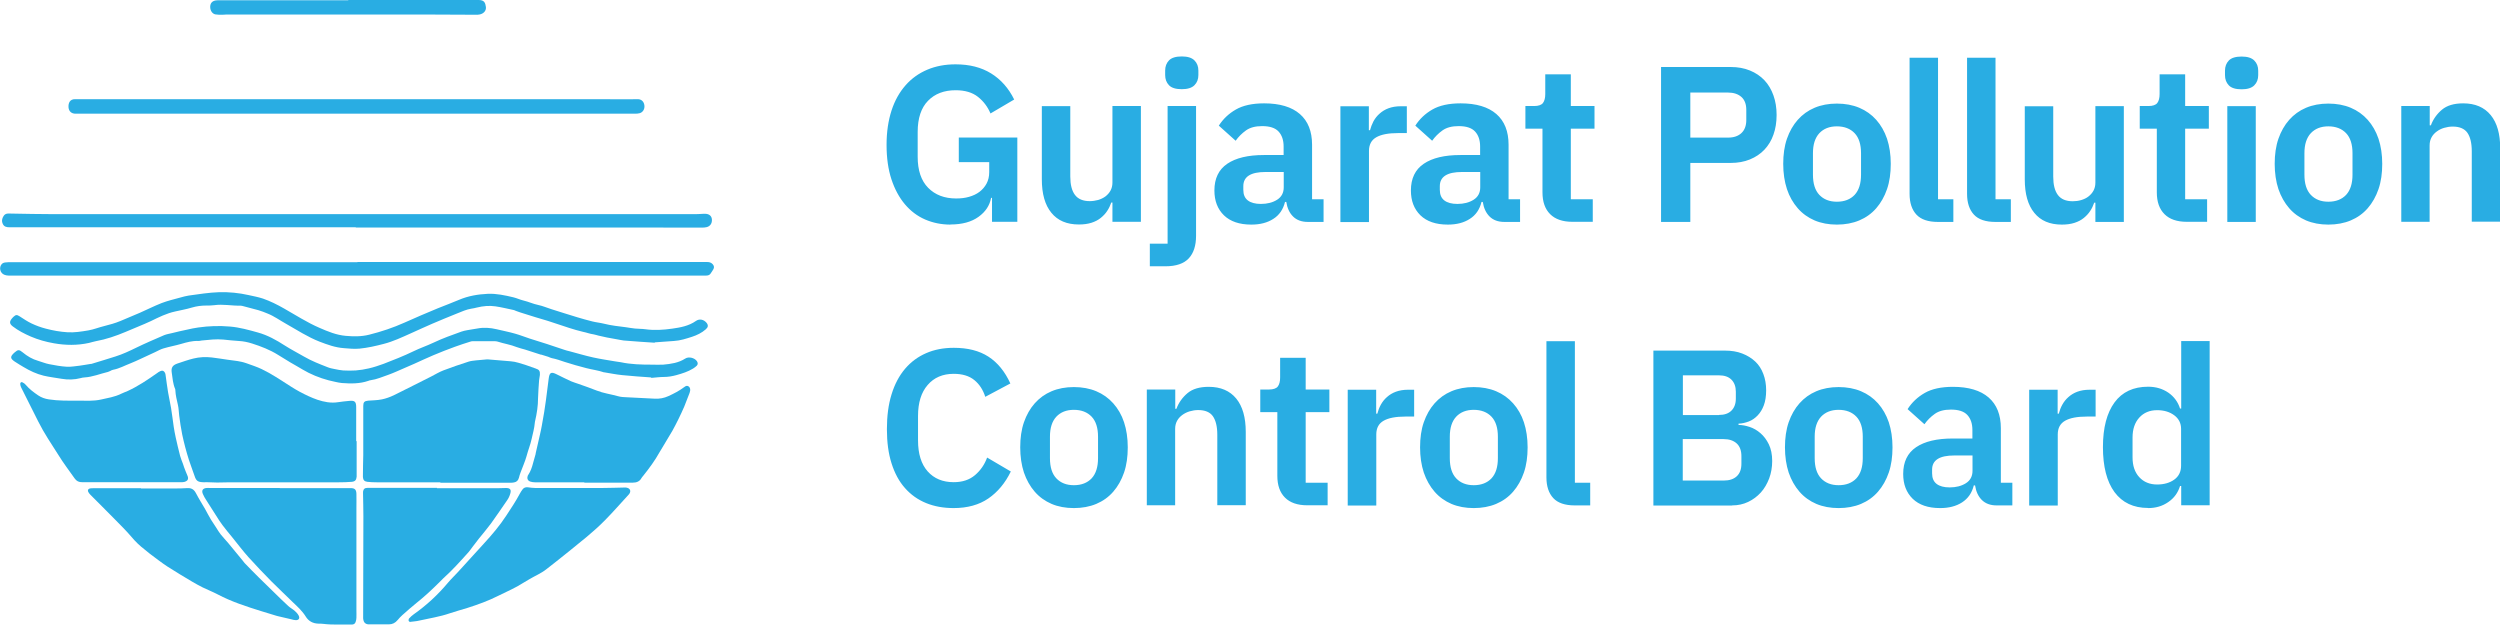
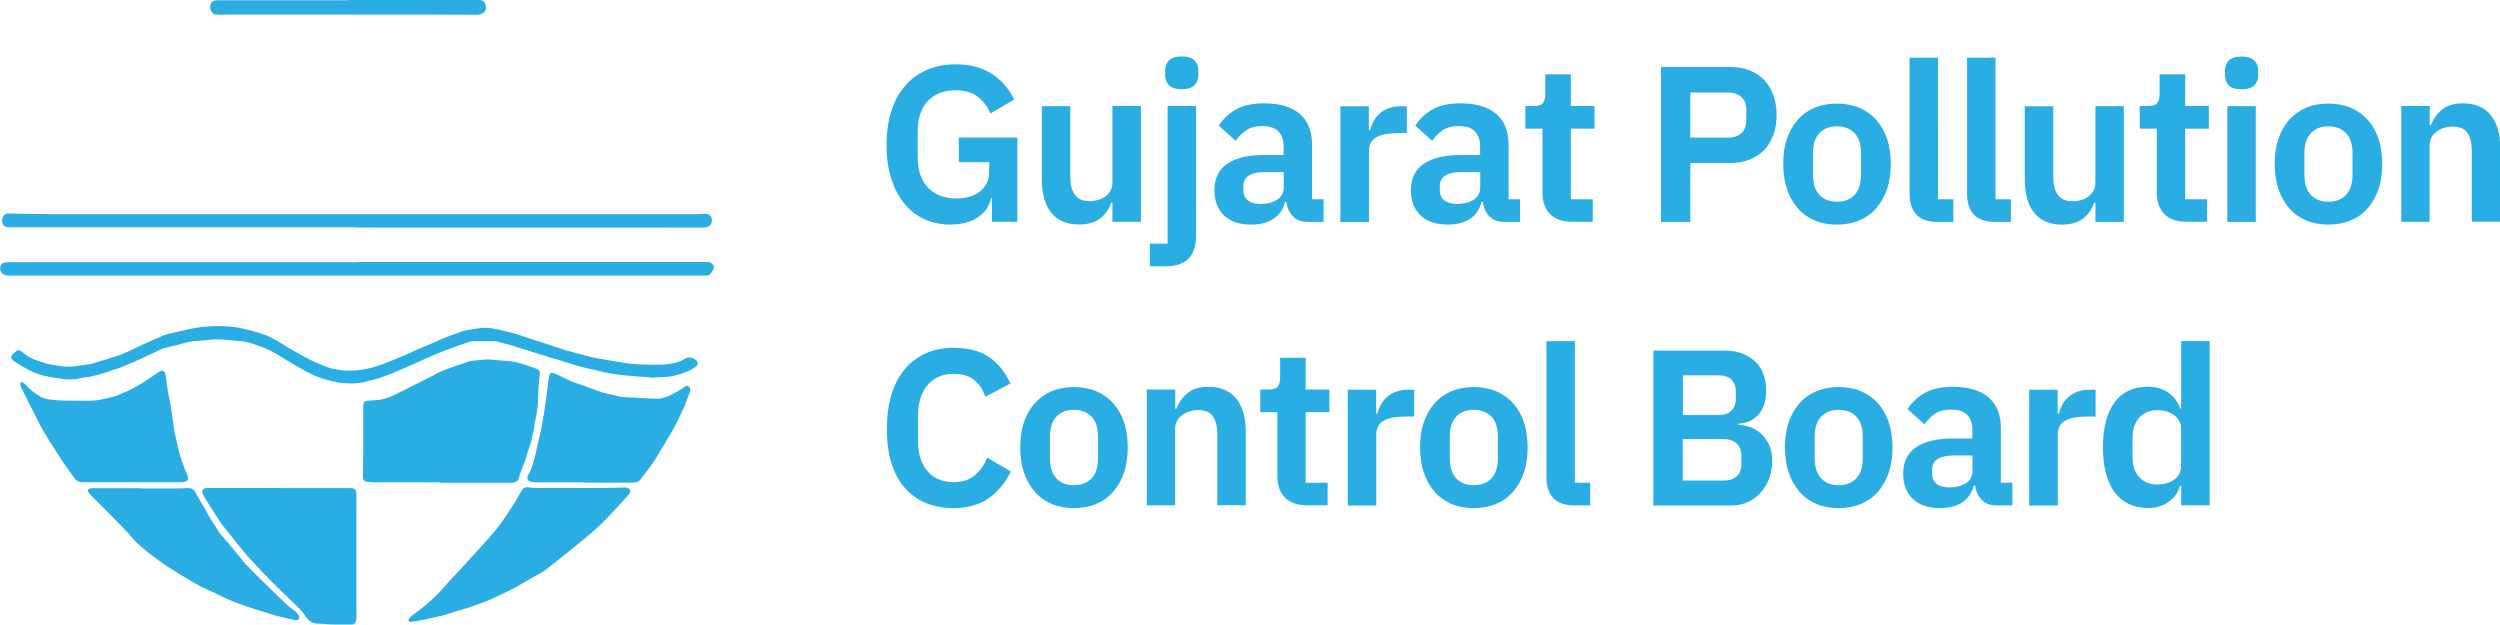
<svg xmlns="http://www.w3.org/2000/svg" id="Layer_1" data-name="Layer 1" viewBox="0 0 215.27 53.78">
  <defs>
    <style>
      .cls-1 {
        fill-rule: evenodd;
      }

      .cls-1, .cls-2 {
        fill: #29ade3;
        stroke-width: 0px;
      }
    </style>
  </defs>
  <g id="About">
    <g id="Text-Page-w-Grid-Org-_-People-Copy-3" data-name="Text-Page-w-Grid-Org-+-People-Copy-3">
      <g id="Group">
        <g id="Group-2">
          <g id="Group-9">
-             <path id="Fill-1" class="cls-1" d="m30.71,37.98v2.83c0,.08,0,.16,0,.24-.03.29-.13.41-.43.44-.37.03-.74.04-1.11.04-2.21,0-4.42,0-6.63,0-.92,0-1.83,0-2.75,0-.36,0-.72.02-1.08.02-.11,0-.21,0-.32-.01-.21,0-.42-.02-.63-.02-.11,0-.23.02-.34,0-.4-.02-.54-.15-.66-.52-.16-.47-.34-.93-.49-1.39-.23-.72-.42-1.45-.58-2.19-.11-.54-.19-1.09-.26-1.64-.04-.3-.04-.62-.11-.91-.09-.41-.2-.82-.22-1.25,0-.04,0-.09-.02-.13-.19-.44-.22-.92-.29-1.39-.07-.44.06-.65.49-.8.46-.15.92-.32,1.38-.43.52-.13,1.05-.15,1.58-.09.45.05.89.13,1.33.19.3.04.59.08.89.12.5.07.97.26,1.44.43.87.31,1.64.8,2.41,1.29.5.32.99.65,1.51.93.49.26.99.5,1.51.68.57.19,1.17.31,1.79.21.31-.05.63-.08.94-.11.48-.05.61.06.61.54,0,.98,0,1.96,0,2.93h.01Z" />
            <path id="Fill-3" class="cls-1" d="m37.9,41.53c-1.82,0-3.65,0-5.47,0-.26,0-.53-.01-.79-.04-.26-.03-.37-.15-.39-.41,0-.04,0-.09,0-.13,0-.59.02-1.18.03-1.77,0-.83,0-1.66,0-2.49,0-.58,0-1.16,0-1.74,0-.32.1-.42.42-.45.39-.03.79-.03,1.18-.11.35-.07.7-.2,1.02-.35,1.08-.53,2.15-1.08,3.23-1.62.35-.18.69-.39,1.06-.53.71-.27,1.44-.52,2.16-.75.21-.07.43-.08.65-.11.3-.03.6-.05.89-.08.05,0,.11-.01.16,0,.64.05,1.28.11,1.92.16.46.03.89.2,1.33.33.28.09.55.19.82.29.31.1.39.21.37.55-.01.16-.06.31-.07.47-.03.51-.08,1.02-.09,1.53,0,.67-.1,1.31-.25,1.96-.01.06-.03.12-.03.18-.04.47-.17.91-.27,1.37-.11.51-.31.99-.44,1.49-.13.47-.34.92-.51,1.39-.06.16-.11.32-.15.48-.06.22-.19.35-.41.39-.1.02-.21.03-.31.03-2.01,0-4.02,0-6.02,0h0Z" />
            <path id="Fill-5" class="cls-1" d="m24.09,42.03c2.03,0,4.07,0,6.1,0,.35,0,.49.12.5.49.01.41,0,.81,0,1.22v4.94c0,1.29,0,2.57,0,3.86,0,.22.01.44,0,.66,0,.12-.03.24-.07.36-.05.15-.17.22-.33.22-.82-.02-1.64.04-2.45-.06-.14-.02-.28-.02-.42-.02-.48-.01-.86-.22-1.1-.62-.3-.48-.71-.85-1.11-1.23-.6-.59-1.22-1.17-1.82-1.77-.68-.69-1.35-1.39-2-2.11-.5-.56-.95-1.16-1.42-1.74-.27-.33-.55-.66-.81-1.01-.19-.25-.36-.52-.53-.79-.3-.46-.59-.92-.88-1.38-.1-.16-.21-.33-.28-.51-.13-.3-.02-.48.3-.52.1-.01.19,0,.29,0,2.01,0,4.02,0,6.02,0h0Z" />
-             <path id="Fill-7" class="cls-1" d="m37.62,42.04c1.74,0,3.47,0,5.21,0,.25,0,.49-.01.74-.02.36,0,.47.14.37.48-.06.21-.15.41-.28.59-.46.66-.9,1.32-1.37,1.97-.34.46-.71.89-1.07,1.34-.18.23-.35.46-.53.69-.12.15-.22.32-.35.46-.7.78-1.4,1.56-2.18,2.26-.1.09-.19.18-.28.28-.63.63-1.28,1.24-1.97,1.79-.43.34-.85.72-1.26,1.08-.15.13-.29.29-.42.44-.19.23-.43.36-.73.36-.55,0-1.09,0-1.64,0-.06,0-.12,0-.18,0-.23-.04-.34-.15-.39-.37-.02-.1-.03-.21-.02-.32,0-2.87.02-5.74.02-8.62,0-.65-.02-1.3-.03-1.95,0-.05,0-.11,0-.16.03-.22.14-.33.37-.33.39,0,.77,0,1.16,0,1.61,0,3.22,0,4.84,0h0Z" />
            <path id="Fill-9" class="cls-1" d="m50.31,41.53c-1.04,0-2.08,0-3.12,0-.38,0-.76,0-1.13,0-.13,0-.27-.02-.39-.06-.22-.07-.31-.26-.23-.48,0-.03.01-.05.03-.07.21-.32.34-.67.43-1.04.07-.26.15-.52.22-.78,0-.03,0-.05.01-.08.12-.54.25-1.08.37-1.62.05-.24.11-.48.15-.72.07-.4.14-.8.21-1.2.05-.34.1-.68.15-1.02.08-.63.16-1.26.24-1.88.07-.52.22-.58.68-.35.41.2.82.41,1.24.6.21.09.43.15.65.23.52.19,1.05.36,1.56.57.58.23,1.21.31,1.81.48.27.08.55.09.83.1.79.03,1.58.09,2.37.12.4.02.79-.05,1.16-.22.48-.22.95-.46,1.37-.78.1-.07.2-.15.34-.08.13.07.19.21.17.38-.01.07-.03.14-.05.2-.15.39-.3.79-.46,1.18-.15.36-.33.72-.5,1.08-.17.34-.34.68-.52,1-.31.53-.63,1.06-.95,1.59-.05.08-.09.15-.14.23-.41.74-.91,1.42-1.44,2.08-.04.06-.1.1-.13.17-.16.3-.43.4-.75.4-1.2,0-2.39,0-3.59,0-.19,0-.39,0-.58,0" />
            <path id="Fill-11" class="cls-1" d="m11.33,41.52c-1.14,0-2.27,0-3.41,0-.28,0-.56,0-.84,0-.28.01-.49-.09-.65-.32-.47-.67-.97-1.32-1.4-2.02-.6-.95-1.23-1.87-1.73-2.87-.49-.98-.99-1.96-1.48-2.95-.05-.09-.07-.2-.08-.3,0-.13.1-.2.21-.13.1.05.2.12.27.21.3.36.68.64,1.06.9.28.19.59.3.93.35.83.13,1.67.11,2.5.11.67,0,1.34.05,2-.1.57-.13,1.16-.22,1.69-.48.2-.1.41-.17.61-.26.89-.41,1.7-.96,2.5-1.52.09-.07.19-.14.29-.18.19-.09.32-.03.41.15.03.06.04.13.05.2.07.49.13.98.21,1.46.08.46.18.91.26,1.37.09.54.15,1.08.23,1.62.05.3.1.61.17.91.12.53.24,1.06.38,1.59.06.23.16.45.24.67.04.1.06.2.1.3.09.23.17.46.27.68.15.32.07.5-.26.59-.05.01-.1.02-.16.02-.34,0-.69,0-1.03,0-.41,0-.83,0-1.24,0-.7,0-1.41,0-2.11,0v-.02Z" />
            <path id="Fill-13" class="cls-1" d="m35.33,53.57s-.12-.05-.14-.11c-.02-.06,0-.17.04-.21.12-.13.25-.25.39-.35,1.11-.78,2.09-1.69,2.96-2.73.27-.32.58-.61.87-.93.75-.82,1.5-1.64,2.24-2.46.69-.75,1.35-1.53,1.91-2.39.4-.61.81-1.22,1.15-1.86.07-.13.15-.26.24-.38.11-.16.27-.21.46-.19.22.03.44.06.65.06,1.92,0,3.84,0,5.76,0,.65,0,1.3-.03,1.95-.04.06,0,.12,0,.18.02.27.06.36.29.2.52-.01.01-.02.03-.03.04-.68.74-1.35,1.51-2.06,2.23-.5.51-1.03.98-1.58,1.44-.87.73-1.77,1.43-2.65,2.14-.27.22-.56.43-.83.65-.44.35-.96.56-1.43.84-.18.11-.37.21-.54.32-.69.45-1.44.76-2.18,1.13-.85.43-1.74.75-2.65,1.04-.5.16-1.02.29-1.51.46-.86.3-1.76.43-2.64.63-.24.06-.49.07-.78.11" />
            <path id="Fill-15" class="cls-1" d="m12.11,42.06c.96,0,1.92,0,2.88,0,.38,0,.76,0,1.14-.03.35-.02.57.11.74.43.24.47.53.92.79,1.37.17.31.33.62.51.92.14.23.3.46.45.69.12.19.24.39.38.57.21.26.44.5.66.76.42.51.84,1.02,1.26,1.53.05.06.09.13.15.19.41.42.82.85,1.24,1.26.4.4.82.8,1.23,1.2.42.41.84.83,1.28,1.23.17.16.39.27.57.43.13.11.25.25.33.4.12.24,0,.4-.26.39-.12,0-.24-.04-.36-.07-.39-.09-.77-.18-1.16-.27-.05-.01-.1-.02-.15-.04-.44-.13-.88-.26-1.31-.4-1.28-.4-2.55-.81-3.74-1.44-.42-.22-.86-.39-1.29-.6-.3-.15-.59-.31-.88-.48-.72-.43-1.45-.86-2.16-1.32-.52-.34-1.01-.73-1.51-1.1-.15-.11-.28-.24-.43-.35-.42-.32-.8-.68-1.14-1.09-.46-.54-.97-1.04-1.47-1.55-.68-.7-1.38-1.38-2.07-2.08-.07-.07-.14-.16-.19-.25-.07-.14-.02-.26.14-.3.1-.02.21-.02.31-.02,1.36,0,2.73,0,4.09,0v.03Z" />
            <path id="Fill-17" class="cls-1" d="m30.78,22.56c9.4,0,18.8,0,28.2,0,.63,0,1.25,0,1.88,0,.19,0,.36.03.5.18.12.13.16.28.07.44-.08.14-.17.27-.26.4-.09.12-.23.15-.38.15-.46,0-.92,0-1.37,0-5.27,0-10.54,0-15.8,0-7.25,0-14.5,0-21.75,0-1.4,0-2.8,0-4.2,0-5.22,0-10.45,0-15.67,0-.42,0-.85.01-1.27,0-.13,0-.26-.03-.38-.08-.35-.16-.45-.62-.2-.91.07-.08.19-.13.3-.14.18-.03.37-.02.55-.02,1.94,0,3.88,0,5.81,0,3.19,0,6.38,0,9.57,0h14.4Z" />
            <path id="Fill-19" class="cls-1" d="m30.64,19.57h-13.21c-3.4,0-6.8,0-10.2,0-1.56,0-3.12,0-4.68,0-.58,0-1.16,0-1.74,0-.23,0-.45-.04-.56-.27-.12-.24-.09-.48.06-.7.08-.13.2-.2.35-.21.1,0,.19-.01.29,0,1.22.02,2.45.05,3.67.05,15.01,0,30.02,0,45.03,0,3.42,0,6.84,0,10.25,0,.22,0,.44-.02.66-.03.06,0,.12,0,.18,0,.33.01.54.19.56.48.03.34-.15.6-.46.67-.13.03-.26.04-.39.04-2.23,0-4.46-.01-6.69-.01-3.21,0-6.41,0-9.62,0-3.73,0-7.45,0-11.18,0h-2.33Z" />
-             <path id="Fill-21" class="cls-1" d="m56.37,29.51c-.46-.03-.83-.06-1.21-.08-.48-.04-.97-.07-1.45-.11-.19-.02-.38-.07-.57-.1-.29-.05-.59-.1-.88-.16-.24-.05-.48-.11-.72-.16-.15-.03-.29-.09-.43-.11-.32-.04-.61-.16-.92-.22-.4-.09-.78-.21-1.17-.33-.62-.2-1.23-.41-1.85-.61-.34-.11-.69-.2-1.04-.31-.2-.06-.4-.12-.61-.19-.24-.08-.49-.15-.73-.23-.12-.04-.25-.08-.37-.13-.06-.02-.11-.06-.17-.07-.52-.11-1.05-.24-1.58-.32-.54-.08-1.07-.03-1.6.1-.16.04-.33.08-.49.1-.43.07-.82.25-1.22.41-.72.29-1.43.58-2.15.89-.61.26-1.22.55-1.83.82-.76.34-1.52.7-2.33.91-.69.18-1.38.34-2.09.41-.45.04-.89,0-1.34-.04-.74-.05-1.42-.3-2.1-.56-1.03-.4-1.95-1.01-2.91-1.55-.52-.29-1.01-.65-1.57-.87-.26-.11-.52-.21-.79-.29-.42-.12-.85-.23-1.28-.34-.09-.02-.17-.05-.26-.05-.76.02-1.51-.15-2.27-.04-.22.03-.44.03-.66.03-.43,0-.85.05-1.28.18-.46.14-.94.22-1.41.33-.75.16-1.42.5-2.1.83-.35.17-.71.31-1.06.46-.37.16-.75.31-1.12.47-.83.35-1.68.64-2.56.8-.2.04-.39.1-.59.15-1,.22-2.01.21-3.02.03-.69-.12-1.36-.31-1.99-.58-.55-.24-1.08-.51-1.56-.88-.28-.22-.29-.4-.07-.67.05-.05.09-.11.14-.15.21-.19.29-.19.53-.04.33.21.66.44,1.02.61.4.19.81.34,1.24.45.6.16,1.22.27,1.85.31.61.04,1.21-.06,1.81-.16.46-.08.9-.26,1.35-.37.48-.12.95-.25,1.41-.44.56-.23,1.12-.47,1.68-.71.62-.27,1.22-.58,1.86-.83.52-.2,1.07-.33,1.62-.48.24-.07.48-.13.72-.17.87-.12,1.74-.26,2.62-.29.86-.02,1.7.06,2.54.25.41.09.83.17,1.23.3.63.22,1.23.52,1.81.85,1.01.57,1.99,1.21,3.06,1.67.73.32,1.46.62,2.26.69.68.06,1.35.07,2.02-.1,1.04-.26,2.06-.6,3.04-1.04.95-.43,1.9-.83,2.86-1.23.61-.25,1.23-.47,1.83-.73.8-.34,1.63-.48,2.49-.52.75-.03,1.47.13,2.19.3.3.07.58.21.88.28.43.1.82.29,1.26.38.39.08.77.25,1.16.37.74.23,1.47.47,2.21.69.43.13.86.25,1.3.36.32.08.66.11.98.19.63.16,1.28.23,1.92.31.25.03.5.09.76.11.3.03.6.02.89.06.78.11,1.55.06,2.32-.05.71-.1,1.43-.23,2.04-.66.31-.22.69-.13.93.17.15.2.13.37-.08.55-.34.3-.75.5-1.18.64-.5.16-1.01.33-1.54.36-.58.04-1.16.08-1.66.12" />
            <path id="Fill-23" class="cls-1" d="m56.07,32.5c-.8-.06-1.66-.11-2.5-.2-.52-.05-1.03-.16-1.54-.24,0,0-.02,0-.03,0-.49-.17-1.01-.23-1.51-.36-.63-.16-1.26-.34-1.88-.54-.36-.12-.71-.25-1.09-.32-.11-.02-.21-.08-.32-.12-.19-.06-.38-.12-.58-.18-.02,0-.05,0-.08-.01-.44-.14-.88-.29-1.33-.43-.23-.07-.48-.12-.71-.21-.54-.22-1.12-.3-1.67-.48-.07-.02-.16-.03-.23-.03-.63,0-1.27,0-1.9,0-.06,0-.12.01-.18.03-.45.15-.91.28-1.35.45-.63.23-1.25.47-1.86.73-.55.23-1.09.49-1.63.73-.28.13-.56.25-.85.37-.47.2-.93.42-1.41.59-.5.17-.98.39-1.51.46-.06,0-.12.03-.18.05-.75.26-1.52.25-2.3.19-.17-.01-.35-.06-.52-.09-.81-.16-1.6-.42-2.34-.79-.34-.17-.66-.37-.99-.56-.2-.11-.4-.23-.59-.34-.35-.21-.7-.43-1.06-.65-.69-.43-1.44-.72-2.22-.97-.38-.12-.76-.2-1.16-.22-.44-.02-.88-.08-1.31-.12-.63-.06-1.25.02-1.87.08-.1.01-.21.05-.31.04-.5-.02-.97.11-1.45.25-.51.15-1.03.24-1.53.39-.25.07-.48.21-.72.32-.42.19-.85.39-1.27.59-.28.13-.56.26-.84.37-.5.19-.97.46-1.51.56-.08.01-.16.06-.24.1-.07.03-.14.07-.22.09-.67.16-1.31.43-2,.47-.11,0-.23.03-.34.06-.54.14-1.08.15-1.62.06-.52-.09-1.05-.15-1.56-.27-.62-.15-1.19-.42-1.74-.75-.22-.13-.44-.26-.65-.4-.04-.02-.08-.05-.11-.07-.38-.26-.39-.41-.07-.72.03-.02.05-.05.08-.07.28-.25.39-.24.68,0,.4.33.83.59,1.33.73.32.09.63.23.96.29.5.1,1.01.19,1.51.22.36.02.73-.05,1.1-.09.31-.04.62-.1.94-.15.04,0,.09,0,.13-.02.68-.21,1.36-.41,2.04-.63.6-.19,1.18-.46,1.75-.74.8-.39,1.62-.74,2.43-1.09.22-.09.46-.12.69-.18.21-.05.41-.1.62-.15.21-.05.43-.09.64-.14.33-.07.65-.15.98-.19.91-.13,1.82-.16,2.74-.08.82.07,1.6.29,2.39.51.84.23,1.59.65,2.32,1.12.53.34,1.1.63,1.65.95.65.38,1.35.65,2.04.92.19.08.4.12.61.16.24.05.49.1.73.12.36.02.72.02,1.08,0,.38-.03.77-.09,1.14-.18.43-.1.85-.24,1.26-.39.86-.33,1.72-.67,2.55-1.07.57-.28,1.17-.48,1.74-.75.78-.37,1.59-.66,2.4-.95.34-.12.7-.15,1.06-.22.1-.02.21-.03.31-.05.56-.11,1.12-.07,1.67.06.53.13,1.07.23,1.59.38.43.12.85.29,1.28.43.48.16.97.3,1.46.46.5.16,1,.34,1.5.5.14.05.29.09.43.12.69.18,1.37.39,2.06.54.63.14,1.26.23,1.9.34.16.03.31.04.47.07.88.19,1.78.21,2.68.21.33,0,.65.02.98,0,.66-.06,1.31-.15,1.89-.52.3-.2.81-.07,1.01.22.09.14.1.27-.01.39-.09.09-.2.17-.31.24-.45.28-.94.43-1.44.57-.36.1-.72.16-1.09.16-.34,0-.69.05-1.08.08" />
-             <path id="Fill-25" class="cls-1" d="m30.68,8.54c6.78,0,13.56,0,20.35,0,1.1,0,2.2,0,3.3.01.2,0,.41-.02.61-.01.31.01.52.23.55.56.03.3-.14.58-.42.65-.12.03-.24.04-.37.04-1.81,0-3.61,0-5.42,0-3.31,0-6.62,0-9.94,0-1.84,0-3.68,0-5.52,0-2.59,0-5.18,0-7.77,0-2.65,0-5.3,0-7.95,0-3.04,0-6.08,0-9.12,0-.83,0-1.66,0-2.48,0-.34,0-.57-.2-.6-.54-.03-.38.12-.72.57-.71,1.08.01,2.17,0,3.25,0,4.42,0,8.84,0,13.27,0h7.69Z" />
            <path id="Fill-30" class="cls-1" d="m29.99,0C33.35,0,36.72,0,40.08,0c.38,0,.76,0,1.14,0,.49,0,.57.25.62.6.04.3-.17.56-.51.64-.11.03-.23.03-.34.03-1.47,0-2.94-.02-4.41-.02-4.68,0-9.37,0-14.05,0-1.01,0-2.03,0-3.04,0-.13,0-.26.03-.39.02-.18,0-.37,0-.55-.03-.27-.05-.45-.33-.45-.64,0-.31.15-.5.46-.56.13-.02.26-.02.39-.02,3.59,0,7.19,0,10.78,0h.26" />
          </g>
          <path id="GujaratPollutionControlBoard" class="cls-2" d="m81.84,19.33c1.01,0,1.81-.22,2.42-.66s.96-.98,1.08-1.63h.08v2.06h2.18v-7.26h-5.04v2.12h2.62v.86c0,.38-.08.71-.23.99-.15.28-.36.52-.61.71s-.55.33-.9.43c-.34.1-.71.14-1.11.14-1.01,0-1.81-.31-2.41-.92-.6-.61-.9-1.5-.9-2.67h0v-2.14c0-1.18.3-2.08.89-2.68.59-.61,1.39-.91,2.38-.91.8,0,1.44.19,1.92.57.48.38.84.86,1.08,1.43h0l2.04-1.2c-.48-.98-1.15-1.73-1.99-2.25-.84-.52-1.86-.78-3.06-.78-.89,0-1.7.15-2.43.46-.73.31-1.35.75-1.87,1.34-.52.59-.93,1.31-1.21,2.17s-.43,1.85-.43,2.97.14,2.11.42,2.96c.28.85.67,1.57,1.16,2.15.49.58,1.07,1.02,1.74,1.31.67.29,1.4.44,2.19.44Zm11.07,0c.41,0,.77-.05,1.08-.15.31-.1.58-.24.8-.42.22-.18.41-.38.55-.6.15-.22.26-.46.35-.72h.1v1.66h2.45v-9.97h-2.45v6.59c0,.27-.06.5-.17.7-.11.2-.26.36-.44.5-.18.13-.39.23-.62.3-.24.06-.47.1-.72.1-.59,0-1.01-.18-1.28-.54-.27-.36-.4-.89-.4-1.58h0v-6.06h-2.45v6.3c0,1.25.27,2.21.82,2.88.55.68,1.34,1.01,2.37,1.01Zm8.85-11.65c.5,0,.86-.11,1.09-.34.23-.23.34-.52.34-.88h0v-.38c0-.36-.11-.65-.34-.88-.23-.23-.59-.34-1.09-.34s-.88.11-1.1.34c-.22.23-.33.52-.33.88h0v.38c0,.36.11.65.33.88.22.23.59.34,1.1.34Zm-1.41,15.25c.92,0,1.59-.23,2.01-.68.42-.45.63-1.1.63-1.94h0v-11.18h-2.45v11.85h-1.53v1.95h1.34Zm7.4-3.59c.75,0,1.38-.16,1.89-.49.51-.32.85-.81,1.01-1.46h.11c.08.52.27.94.58,1.25.31.31.74.47,1.27.47h1.36v-1.95h-.99v-4.7c0-1.15-.35-2.03-1.05-2.64-.7-.61-1.73-.92-3.08-.92-1.01,0-1.82.18-2.43.53-.61.35-1.1.81-1.47,1.39h0l1.45,1.3c.24-.34.54-.64.89-.89.35-.25.81-.37,1.39-.37.65,0,1.12.15,1.41.46.29.31.44.74.44,1.3h0v.73h-1.7c-1.36,0-2.41.25-3.15.75-.74.5-1.11,1.27-1.11,2.3,0,.89.27,1.6.82,2.14.55.53,1.33.8,2.35.8Zm.82-1.78c-.48,0-.86-.1-1.12-.3-.26-.2-.39-.5-.39-.91h0v-.32c0-.82.64-1.22,1.91-1.22h1.57v1.32c0,.47-.19.83-.57,1.07-.38.24-.85.36-1.39.36Zm9.31,1.55v-6.11c0-.55.21-.94.63-1.18.42-.24,1.04-.36,1.87-.36h.76v-2.31h-.53c-.39,0-.74.06-1.04.17-.3.11-.56.27-.77.46-.22.19-.39.41-.53.66-.13.25-.23.51-.3.77h-.1v-2.06h-2.45v9.97h2.45Zm6.79.23c.75,0,1.38-.16,1.89-.49.51-.32.85-.81,1.01-1.46h.11c.08.52.27.94.58,1.25.31.31.74.47,1.27.47h1.36v-1.95h-.99v-4.7c0-1.15-.35-2.03-1.05-2.64-.7-.61-1.73-.92-3.08-.92-1.01,0-1.82.18-2.43.53-.61.35-1.1.81-1.47,1.39h0l1.45,1.3c.24-.34.54-.64.89-.89.35-.25.81-.37,1.39-.37.65,0,1.12.15,1.41.46.29.31.44.74.44,1.3h0v.73h-1.7c-1.36,0-2.41.25-3.15.75-.74.5-1.11,1.27-1.11,2.3,0,.89.27,1.6.82,2.14.55.53,1.33.8,2.35.8Zm.82-1.78c-.48,0-.86-.1-1.12-.3-.26-.2-.39-.5-.39-.91h0v-.32c0-.82.64-1.22,1.91-1.22h1.57v1.32c0,.47-.19.83-.57,1.07-.38.24-.85.36-1.39.36Zm11.66,1.55v-1.95h-1.89v-6.08h2.04v-1.95h-2.04v-2.73h-2.2v1.7c0,.34-.07.6-.2.77-.13.17-.39.26-.75.26h-.76v1.95h1.47v5.48c0,.82.22,1.44.66,1.88s1.08.66,1.92.66h1.76Zm8.4,0v-5.08h3.48c.61,0,1.16-.1,1.65-.3.49-.2.91-.48,1.25-.84.34-.36.61-.8.78-1.3.18-.5.27-1.07.27-1.69s-.09-1.17-.27-1.68c-.18-.51-.44-.95-.78-1.31-.34-.36-.76-.64-1.25-.84-.49-.2-1.04-.3-1.65-.3h-6v13.34h2.52Zm3.25-7.26h-3.25v-3.88h3.25c.48,0,.87.13,1.15.38.28.25.42.62.42,1.11h0v.88c0,.48-.14.86-.42,1.12s-.66.39-1.15.39h0Zm9.37,7.49c.71,0,1.36-.12,1.93-.36s1.06-.59,1.46-1.05c.4-.46.71-1.01.93-1.65.22-.64.32-1.37.32-2.17s-.11-1.52-.32-2.16c-.22-.64-.53-1.18-.93-1.63-.4-.45-.89-.8-1.46-1.04s-1.22-.36-1.93-.36-1.35.12-1.92.36c-.57.24-1.05.59-1.45,1.04-.4.45-.71,1-.93,1.63-.22.64-.32,1.36-.32,2.16s.11,1.53.32,2.17.53,1.19.93,1.65.89.81,1.45,1.05c.57.24,1.21.36,1.92.36Zm0-1.97c-.64,0-1.14-.2-1.51-.59-.37-.39-.55-.97-.55-1.74h0v-1.85c0-.75.18-1.32.55-1.72.37-.39.87-.59,1.51-.59s1.16.2,1.53.59c.37.39.55.97.55,1.72h0v1.85c0,.76-.18,1.34-.55,1.74-.37.39-.88.59-1.53.59Zm10.03,1.74v-1.95h-1.32V4.97h-2.45v11.73c0,.76.2,1.36.59,1.78.39.42,1.01.63,1.85.63h1.32Zm4.95,0v-1.95h-1.32V4.97h-2.45v11.73c0,.76.2,1.36.59,1.78.39.42,1.01.63,1.85.63h1.32Zm4.4.23c.41,0,.77-.05,1.08-.15s.58-.24.8-.42c.22-.18.41-.38.55-.6.15-.22.26-.46.35-.72h.1v1.66h2.45v-9.97h-2.45v6.59c0,.27-.06.5-.17.7-.11.2-.26.36-.44.5s-.39.23-.62.3-.47.1-.72.1c-.59,0-1.01-.18-1.28-.54-.27-.36-.4-.89-.4-1.58h0v-6.06h-2.45v6.3c0,1.25.27,2.21.82,2.88.55.68,1.34,1.01,2.37,1.01Zm12.5-.23v-1.95h-1.89v-6.08h2.04v-1.95h-2.04v-2.73h-2.2v1.7c0,.34-.07.6-.2.77-.13.17-.39.26-.75.26h-.76v1.95h1.47v5.48c0,.82.22,1.44.66,1.88.44.44,1.08.66,1.92.66h1.76Zm2.97-11.42c.5,0,.86-.11,1.09-.34.23-.23.34-.52.34-.88h0v-.38c0-.36-.11-.65-.34-.88-.23-.23-.59-.34-1.09-.34s-.88.11-1.1.34c-.22.23-.33.52-.33.88h0v.38c0,.36.11.65.33.88.22.23.59.34,1.1.34Zm1.22,11.42v-9.97h-2.45v9.97h2.45Zm6.25.23c.71,0,1.36-.12,1.93-.36s1.06-.59,1.46-1.05c.4-.46.71-1.01.93-1.65.22-.64.32-1.37.32-2.17s-.11-1.52-.32-2.16c-.22-.64-.53-1.18-.93-1.63-.4-.45-.89-.8-1.46-1.04s-1.22-.36-1.93-.36-1.35.12-1.92.36c-.57.24-1.05.59-1.45,1.04-.4.45-.71,1-.93,1.63-.22.64-.32,1.36-.32,2.16s.11,1.53.32,2.17c.22.64.53,1.19.93,1.65.4.46.89.81,1.45,1.05.57.24,1.21.36,1.92.36Zm0-1.97c-.64,0-1.14-.2-1.51-.59-.37-.39-.55-.97-.55-1.74h0v-1.85c0-.75.18-1.32.55-1.72.37-.39.87-.59,1.51-.59s1.16.2,1.53.59c.37.39.55.97.55,1.72h0v1.85c0,.76-.18,1.34-.55,1.74-.37.39-.88.59-1.53.59Zm8.72,1.74v-6.59c0-.27.06-.5.17-.7.11-.2.26-.36.45-.5s.39-.24.63-.31c.24-.07.48-.11.74-.11.59,0,1.01.18,1.26.53.25.36.38.89.38,1.6h0v6.06h2.45v-6.3c0-1.25-.27-2.21-.82-2.88s-1.34-1.01-2.37-1.01c-.78,0-1.39.18-1.82.54s-.76.81-.96,1.35h-.1v-1.66h-2.45v9.97h2.45Zm-127.1,24.64c1.2,0,2.2-.28,3-.83.8-.55,1.45-1.33,1.93-2.32h0l-2.04-1.2c-.22.6-.56,1.1-1.04,1.51s-1.09.61-1.84.61c-.94,0-1.69-.31-2.24-.93-.55-.62-.83-1.51-.83-2.67h0v-2.1c0-1.15.28-2.04.83-2.67.55-.64,1.3-.96,2.24-.96.75,0,1.34.18,1.78.54s.75.84.94,1.44h0l2.16-1.15c-.47-1.03-1.1-1.8-1.89-2.31-.79-.51-1.78-.76-2.98-.76-.88,0-1.67.15-2.38.46s-1.31.75-1.82,1.35c-.5.59-.89,1.32-1.16,2.2-.27.87-.4,1.87-.4,2.99s.13,2.1.4,2.95c.27.85.65,1.56,1.16,2.13.5.57,1.11,1,1.82,1.29s1.5.43,2.38.43Zm10.36,0c.71,0,1.36-.12,1.93-.36s1.06-.59,1.46-1.05c.4-.46.71-1.01.93-1.65.22-.64.32-1.37.32-2.17s-.11-1.52-.32-2.16-.53-1.18-.93-1.63-.89-.8-1.46-1.04-1.22-.36-1.93-.36-1.35.12-1.92.36-1.05.59-1.45,1.04c-.4.45-.71,1-.93,1.63-.22.64-.32,1.36-.32,2.16s.11,1.53.32,2.17c.22.64.53,1.19.93,1.65.4.46.89.81,1.45,1.05s1.21.36,1.92.36Zm0-1.97c-.64,0-1.14-.2-1.51-.59-.37-.39-.55-.97-.55-1.74h0v-1.85c0-.75.18-1.32.55-1.72.37-.39.87-.59,1.51-.59s1.16.2,1.53.59c.37.39.55.97.55,1.72h0v1.85c0,.76-.18,1.34-.55,1.74-.37.39-.88.59-1.53.59Zm8.72,1.74v-6.59c0-.27.06-.5.17-.7.11-.2.26-.36.45-.5.18-.13.39-.24.63-.31.24-.07.48-.11.74-.11.59,0,1.01.18,1.26.53.25.36.38.89.38,1.6h0v6.06h2.45v-6.3c0-1.25-.27-2.21-.82-2.88s-1.34-1.01-2.37-1.01c-.78,0-1.39.18-1.82.54s-.76.81-.96,1.35h-.1v-1.66h-2.45v9.97h2.45Zm13.13,0v-1.95h-1.89v-6.08h2.04v-1.95h-2.04v-2.73h-2.2v1.7c0,.34-.07.6-.2.77-.13.17-.39.26-.75.26h-.76v1.95h1.47v5.48c0,.82.22,1.44.66,1.88.44.44,1.08.66,1.92.66h1.76Zm4.19,0v-6.11c0-.55.21-.94.63-1.18.42-.24,1.04-.36,1.87-.36h.76v-2.31h-.53c-.39,0-.74.06-1.04.17s-.56.27-.77.46c-.22.19-.39.41-.53.66s-.23.51-.3.77h-.1v-2.06h-2.45v9.97h2.45Zm8.39.23c.71,0,1.36-.12,1.93-.36s1.06-.59,1.46-1.05c.4-.46.71-1.01.93-1.65.22-.64.32-1.37.32-2.17s-.11-1.52-.32-2.16-.53-1.18-.93-1.63c-.4-.45-.89-.8-1.46-1.04s-1.22-.36-1.93-.36-1.35.12-1.92.36c-.57.24-1.05.59-1.45,1.04-.4.45-.71,1-.93,1.63s-.32,1.36-.32,2.16.11,1.53.32,2.17c.22.64.53,1.19.93,1.65.4.46.89.81,1.45,1.05.57.24,1.21.36,1.92.36Zm0-1.97c-.64,0-1.14-.2-1.51-.59-.37-.39-.55-.97-.55-1.74h0v-1.85c0-.75.18-1.32.55-1.72.37-.39.87-.59,1.51-.59s1.16.2,1.53.59c.37.39.55.97.55,1.72h0v1.85c0,.76-.18,1.34-.55,1.74-.37.39-.88.59-1.53.59Zm10.03,1.74v-1.95h-1.32v-12.19h-2.45v11.73c0,.76.2,1.36.59,1.78.39.42,1.01.63,1.85.63h1.32Zm12.22,0c.5,0,.96-.1,1.38-.3s.78-.47,1.09-.81.54-.75.72-1.21c.17-.46.26-.96.26-1.5,0-.57-.1-1.05-.29-1.44-.19-.39-.43-.71-.72-.96s-.6-.43-.94-.54c-.34-.11-.65-.17-.95-.17h0v-.11c.31-.01.6-.08.89-.19.29-.11.54-.29.76-.52.22-.23.4-.52.53-.87.13-.35.2-.78.2-1.29s-.08-.98-.24-1.4c-.16-.43-.39-.79-.7-1.08-.31-.29-.68-.52-1.12-.69s-.93-.25-1.48-.25h-6.17v13.34h6.76Zm-1.13-7.78h-3.11v-3.42h3.11c.46,0,.82.12,1.07.37s.38.6.38,1.04h0v.59c0,.45-.13.79-.38,1.04s-.61.37-1.07.37h0Zm.4,5.64h-3.52v-3.57h3.52c.48,0,.86.13,1.13.38.27.25.4.62.4,1.09h0v.65c0,.47-.13.83-.4,1.08-.27.25-.64.37-1.13.37h0Zm9.9,2.37c.71,0,1.36-.12,1.93-.36s1.06-.59,1.46-1.05c.4-.46.71-1.01.93-1.65.22-.64.32-1.37.32-2.17s-.11-1.52-.32-2.16c-.22-.64-.53-1.18-.93-1.63-.4-.45-.89-.8-1.46-1.04s-1.22-.36-1.93-.36-1.35.12-1.92.36c-.57.24-1.05.59-1.45,1.04-.4.45-.71,1-.93,1.63-.22.64-.32,1.36-.32,2.16s.11,1.53.32,2.17c.22.64.53,1.19.93,1.65.4.46.89.81,1.45,1.05.57.24,1.21.36,1.92.36Zm0-1.97c-.64,0-1.14-.2-1.51-.59-.37-.39-.55-.97-.55-1.74h0v-1.85c0-.75.18-1.32.55-1.72.37-.39.87-.59,1.51-.59s1.16.2,1.53.59c.37.39.55.97.55,1.72h0v1.85c0,.76-.18,1.34-.55,1.74-.37.39-.88.59-1.53.59Zm8.74,1.97c.75,0,1.38-.16,1.89-.49s.85-.81,1.01-1.46h.11c.08.52.27.94.58,1.25.31.31.74.47,1.27.47h1.36v-1.95h-.99v-4.7c0-1.15-.35-2.03-1.05-2.64-.7-.61-1.73-.92-3.08-.92-1.01,0-1.82.18-2.43.53-.61.35-1.1.81-1.47,1.39h0l1.45,1.3c.24-.34.54-.64.89-.89s.81-.37,1.39-.37c.65,0,1.12.15,1.41.46.29.31.44.74.44,1.3h0v.73h-1.7c-1.36,0-2.41.25-3.15.75-.74.5-1.11,1.27-1.11,2.3,0,.89.27,1.6.82,2.14.55.53,1.33.8,2.35.8Zm.82-1.78c-.48,0-.86-.1-1.12-.3-.26-.2-.39-.5-.39-.91h0v-.32c0-.82.64-1.22,1.91-1.22h1.57v1.32c0,.47-.19.83-.57,1.07-.38.24-.85.36-1.39.36Zm9.31,1.55v-6.11c0-.55.21-.94.63-1.18.42-.24,1.04-.36,1.87-.36h.76v-2.31h-.53c-.39,0-.74.06-1.04.17s-.56.27-.77.46c-.22.19-.39.41-.53.66s-.23.51-.3.77h-.1v-2.06h-2.45v9.97h2.45Zm7.78.23c.66,0,1.24-.17,1.74-.52.5-.34.83-.8,1.01-1.38h.1v1.66h2.45v-14.14h-2.45v5.81h-.1c-.18-.57-.52-1.03-1.01-1.37-.5-.34-1.08-.51-1.74-.51-1.26,0-2.23.45-2.89,1.35s-1,2.18-1,3.85.33,2.97,1,3.88c.67.9,1.63,1.36,2.89,1.36Zm.78-2.03c-.64,0-1.15-.21-1.54-.63-.39-.42-.58-.99-.58-1.7h0v-1.72c0-.71.19-1.28.58-1.71s.9-.64,1.54-.64c.59,0,1.08.15,1.47.44s.59.68.59,1.17h0v3.17c0,.52-.2.92-.59,1.2s-.89.42-1.47.42Z" />
        </g>
      </g>
    </g>
  </g>
</svg>